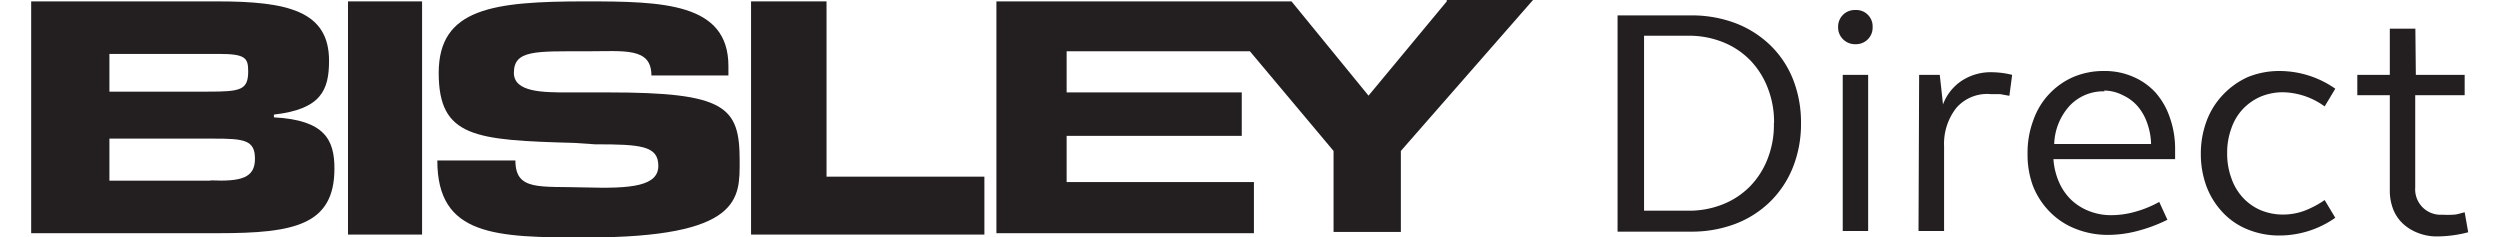
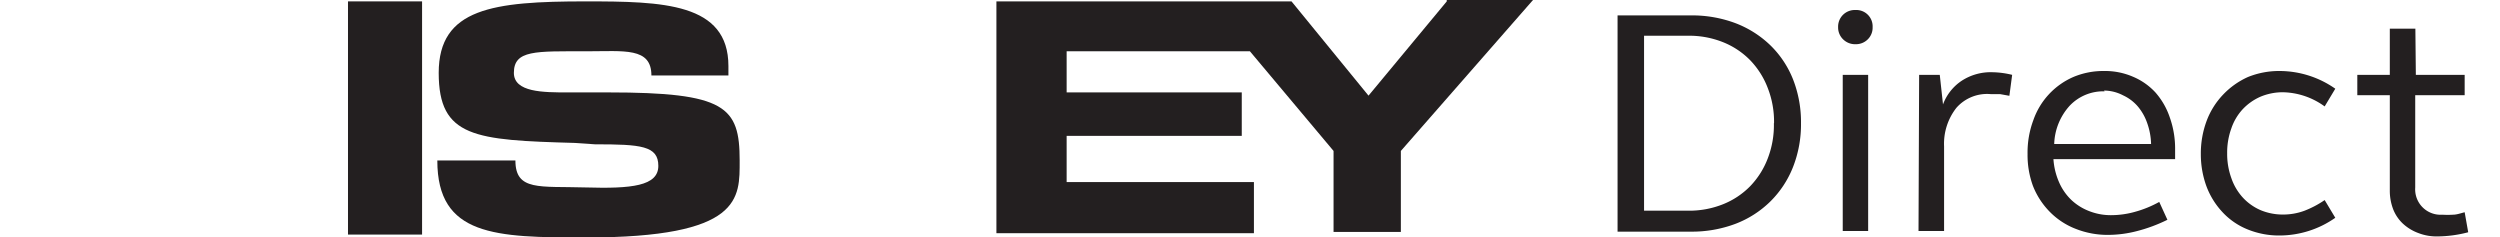
<svg xmlns="http://www.w3.org/2000/svg" id="Layer_1" data-name="Layer 1" width="158" height="15" viewBox="0 0 158.27 15.41">
  <defs>
    <style>.cls-1{fill:#231f20;}</style>
  </defs>
  <g id="Group_280" data-name="Group 280">
    <rect id="Rectangle_5305" data-name="Rectangle 5305" class="cls-1" x="20.57" y="0.09" width="4.81" height="15.14" />
  </g>
  <g id="Group_281" data-name="Group 281">
    <path id="Path_1356" data-name="Path 1356" class="cls-1" d="M37.46,6C45.08,6,46,6.92,46,10.42c0,2.45.18,5-10,5-5.87,0-9.63-.09-9.63-5h5.07c0,2,1.58,1.66,4.56,1.75s4.72-.09,4.72-1.4-1.14-1.4-4.11-1.4l-1.31-.09c-6.48-.18-8.84-.35-8.84-4.55S30,.09,36,.09c5,0,9.27.09,9.27,4.2V4.9h-5c0-1.84-1.76-1.57-4.21-1.57-3.32,0-4.72-.09-4.72,1.4C31.34,6,33.26,6,34.84,6Z" />
  </g>
  <g id="Group_282" data-name="Group 282">
-     <path id="Path_1357" data-name="Path 1357" class="cls-1" d="M51.64,11.47H61.89v3.76H46.74V.09h4.9Z" />
-   </g>
+     </g>
  <path id="Path_1358" data-name="Path 1358" class="cls-1" d="M91.91.09,86.83,6.21l-5-6.12H62.67V15.14H79.39V11.82H67.23v-3H78.6V6H67.23V3.33h11.9L84.56,9.8v5.26h4.37V9.8L97.51,0h-5.6Z" />
-   <path id="Path_1359" data-name="Path 1359" class="cls-1" d="M15.76,7.62V7.44c3.06-.35,3.58-1.58,3.58-3.5C19.34.7,16.63.09,12.08.09H0V15.14H12.17c4.9,0,7.52-.52,7.52-4.2C19.69,9.1,19.08,7.79,15.76,7.62ZM5.08,3.5h7.09c1.75,0,1.92.26,1.92,1.14,0,1.22-.52,1.31-2.62,1.31H5.08Zm6.56,8.23H5.08V9h6.74c2,0,2.71.08,2.71,1.31s-.87,1.49-2.89,1.4Z" />
  <path class="cls-1" d="M103,1h4.76a8,8,0,0,1,2.91.51,6.68,6.68,0,0,1,2.26,1.44,6.34,6.34,0,0,1,1.47,2.22A7.6,7.6,0,0,1,114.91,8a7.57,7.57,0,0,1-.52,2.85,6.47,6.47,0,0,1-1.47,2.23,6.55,6.55,0,0,1-2.26,1.45,8,8,0,0,1-2.91.51H103Zm10.16,7a6,6,0,0,0-.41-2.29,5.32,5.32,0,0,0-1.14-1.8,5.12,5.12,0,0,0-1.76-1.17,5.91,5.91,0,0,0-2.26-.42h-2.87V13.68h2.87a5.91,5.91,0,0,0,2.26-.42,5.12,5.12,0,0,0,1.76-1.17,5.32,5.32,0,0,0,1.14-1.8A6,6,0,0,0,113.15,8Z" />
  <path class="cls-1" d="M117.32,1.76a1.08,1.08,0,0,1,.32-.8,1.09,1.09,0,0,1,.81-.31,1.06,1.06,0,0,1,1.11,1.11,1.06,1.06,0,0,1-.31.79,1.08,1.08,0,0,1-.8.32,1.1,1.1,0,0,1-.81-.32A1.07,1.07,0,0,1,117.32,1.76Zm.3,3.1h1.65V15h-1.65Z" />
  <path class="cls-1" d="M122.58,4.86h1.34l.21,1.92a3.16,3.16,0,0,1,1.22-1.54,3.45,3.45,0,0,1,2-.55,5.71,5.71,0,0,1,1.27.17l-.18,1.36-.61-.11c-.21,0-.41,0-.61,0A2.65,2.65,0,0,0,125,7a3.77,3.77,0,0,0-.8,2.5V15h-1.66Z" />
  <path class="cls-1" d="M129.62,10A6,6,0,0,1,130,7.79,4.76,4.76,0,0,1,132.59,5a5,5,0,0,1,2-.39,4.56,4.56,0,0,1,1.87.37A4.19,4.19,0,0,1,137.92,6a4.73,4.73,0,0,1,.94,1.64,6.05,6.05,0,0,1,.34,2.08v.3c0,.09,0,.2,0,.31H131.3a4.46,4.46,0,0,0,.36,1.49,3.57,3.57,0,0,0,.79,1.15,3.52,3.52,0,0,0,1.18.74,3.83,3.83,0,0,0,1.46.26,5.74,5.74,0,0,0,1.48-.21,7.08,7.08,0,0,0,1.6-.65l.53,1.16a10.11,10.11,0,0,1-2,.74,7.47,7.47,0,0,1-1.82.24,5.61,5.61,0,0,1-2.13-.39,4.76,4.76,0,0,1-1.68-1.1,5,5,0,0,1-1.1-1.69A5.84,5.84,0,0,1,129.62,10Zm5-4.07a3,3,0,0,0-2.27.94,3.87,3.87,0,0,0-1,2.48h6.29a4.34,4.34,0,0,0-.26-1.38,3.36,3.36,0,0,0-.62-1.08,2.79,2.79,0,0,0-.94-.7A2.69,2.69,0,0,0,134.59,5.88Z" />
  <path class="cls-1" d="M140.87,10a6.05,6.05,0,0,1,.38-2.16,5,5,0,0,1,1.06-1.69A5.1,5.1,0,0,1,143.93,5,5.39,5.39,0,0,1,146,4.61a6.32,6.32,0,0,1,3.6,1.15l-.69,1.15a4.75,4.75,0,0,0-2.7-.92,3.74,3.74,0,0,0-1.47.29,3.52,3.52,0,0,0-1.15.81,3.46,3.46,0,0,0-.74,1.25,4.57,4.57,0,0,0-.27,1.61,4.61,4.61,0,0,0,.27,1.61,3.59,3.59,0,0,0,.74,1.26,3.4,3.4,0,0,0,1.15.82,3.74,3.74,0,0,0,1.47.29,4,4,0,0,0,1.37-.24,6.33,6.33,0,0,0,1.33-.7l.69,1.15a6.32,6.32,0,0,1-3.6,1.15,5.39,5.39,0,0,1-2.08-.39,4.53,4.53,0,0,1-1.62-1.1,5.05,5.05,0,0,1-1.06-1.69A6.05,6.05,0,0,1,140.87,10Z" />
  <path class="cls-1" d="M154.83,4.86H158V6.18h-3.21v6a1.65,1.65,0,0,0,1.76,1.76,5.6,5.6,0,0,0,.69,0c.24,0,.49-.09.76-.16l.23,1.3a8.06,8.06,0,0,1-2,.27,3.26,3.26,0,0,1-1.24-.22,3,3,0,0,1-1-.61,2.55,2.55,0,0,1-.63-.93,3.34,3.34,0,0,1-.22-1.21V6.18h-2.11V4.86h2.11v-3h1.66Z" />
</svg>